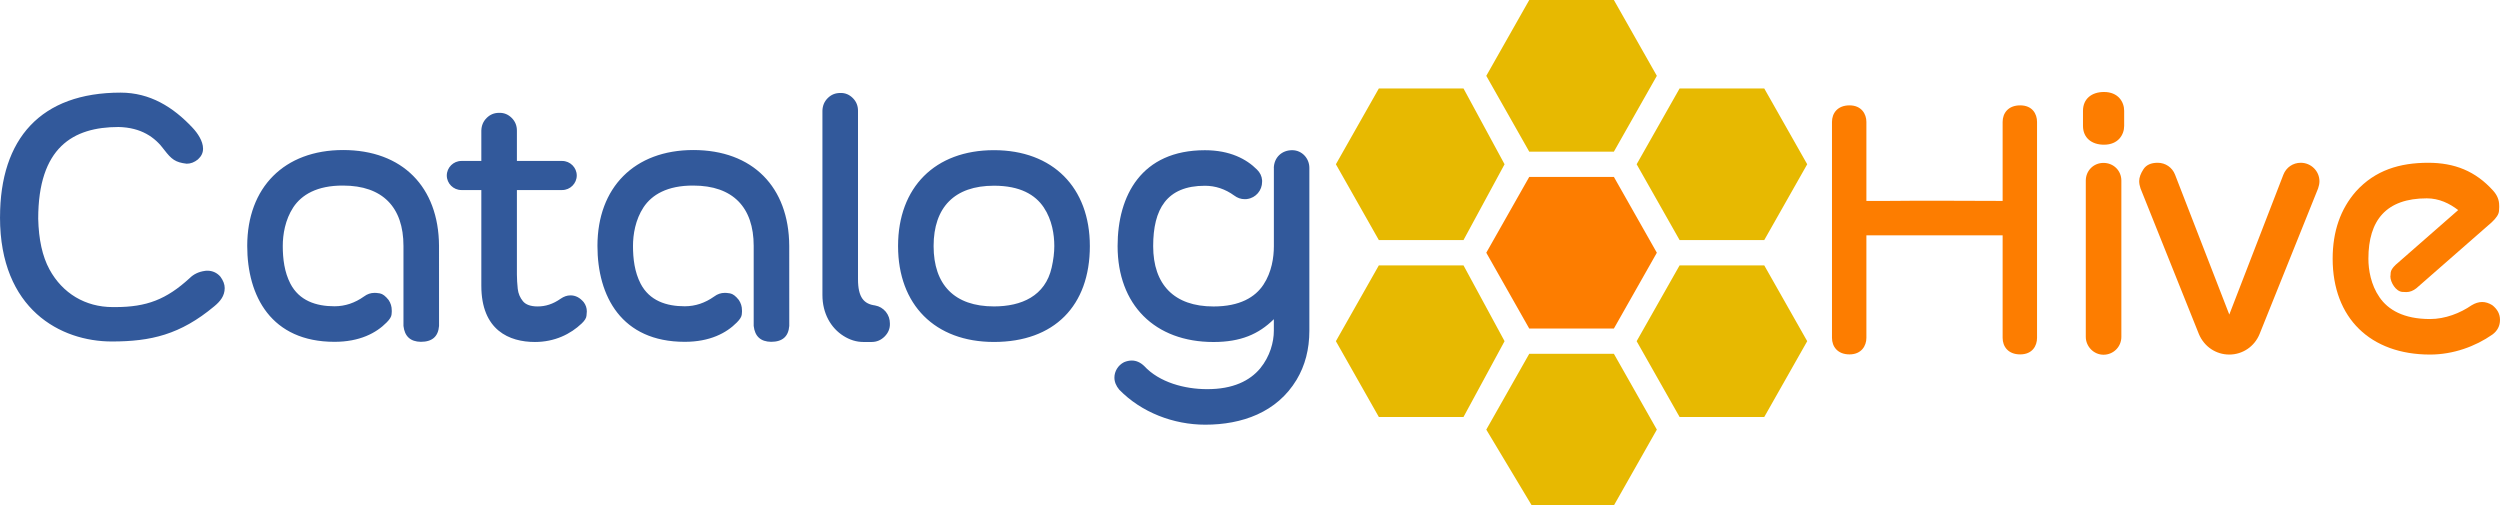
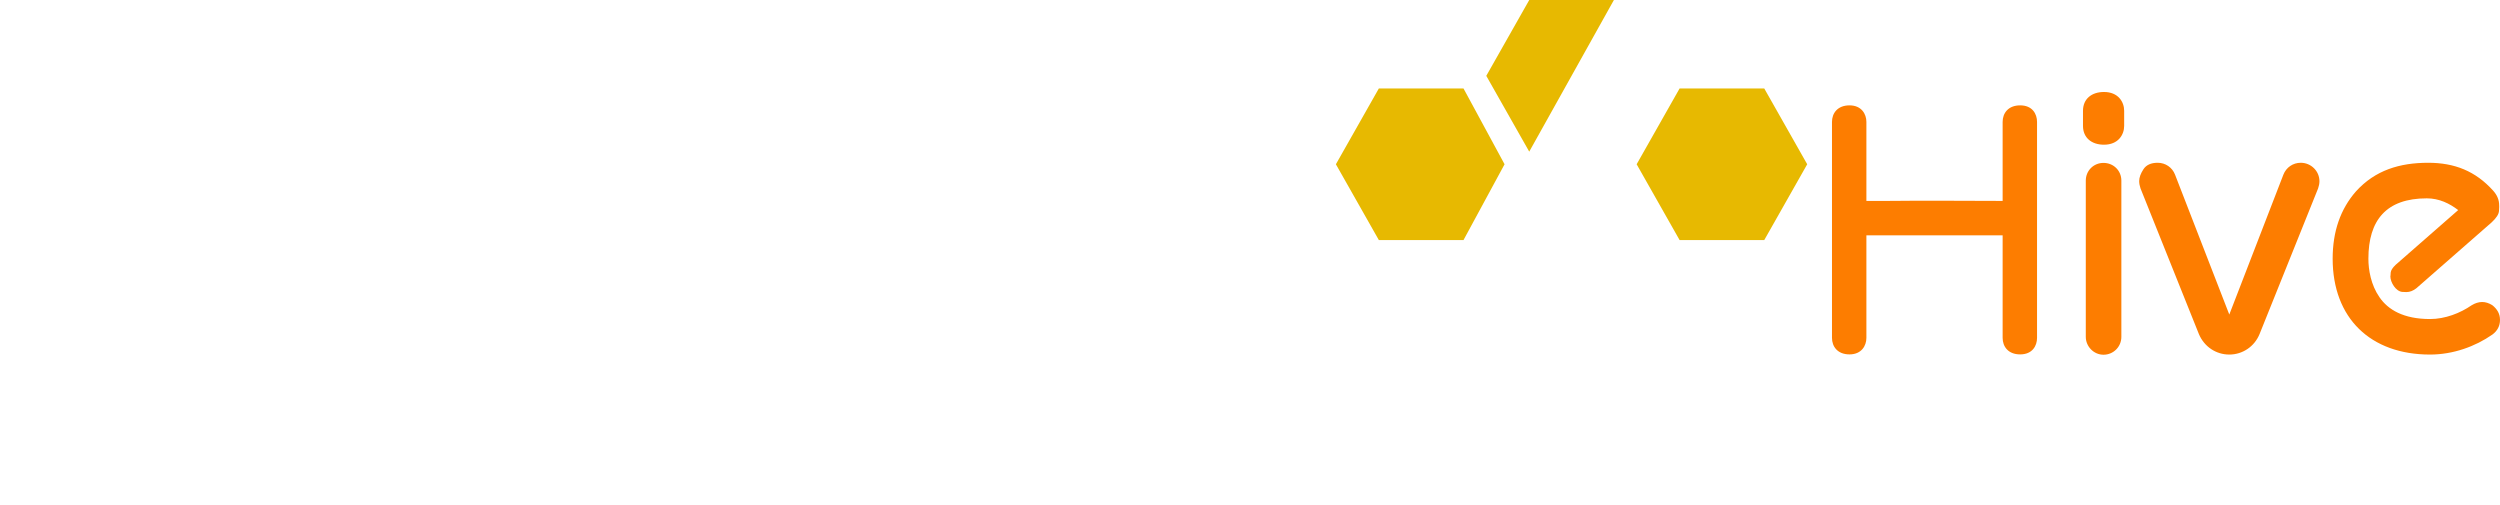
<svg xmlns="http://www.w3.org/2000/svg" width="90.099mm" height="18.216mm" viewBox="0 0 90.099 18.216" version="1.1" id="svg1">
  <defs id="defs1" />
  <g id="layer1" transform="translate(-56.393,-27.769)">
    <g id="g7">
-       <path style="fill:#e7b901;fill-opacity:1;stroke-width:0.911" d="m 116.925,42.797 -1.548,-2.732 1.548,-2.732 h 3.051 l 1.548,2.732 -1.548,2.732 z" id="path7" />
-       <path style="fill:#e7b901;fill-opacity:1;stroke-width:0.911" d="m 111.597,45.984 -1.639,-2.732 1.548,-2.732 h 3.051 l 1.548,2.732 -1.548,2.732 z" id="path6" />
-       <path style="fill:#e7b901;fill-opacity:1;stroke-width:0.911" d="m 106.086,42.797 -1.548,-2.732 1.548,-2.732 h 3.051 l 1.48,2.732 -1.48,2.732 z" id="path5" />
      <path style="fill:#e7b901;fill-opacity:1;stroke-width:0.911" d="m 106.086,36.421 -1.548,-2.732 1.548,-2.732 h 3.051 l 1.48,2.732 -1.48,2.732 z" id="path4" />
-       <path style="fill:#e7b901;fill-opacity:1;stroke-width:0.911" d="m 111.506,33.234 -1.548,-2.732 1.548,-2.732 h 3.051 l 1.548,2.732 -1.548,2.732 z" id="path3" />
-       <path style="fill:#fd7d00;fill-opacity:1;stroke-width:0.911" d="m 111.506,39.609 -1.548,-2.732 1.548,-2.732 h 3.051 l 1.548,2.732 -1.548,2.732 z" id="path2" />
+       <path style="fill:#e7b901;fill-opacity:1;stroke-width:0.911" d="m 111.506,33.234 -1.548,-2.732 1.548,-2.732 h 3.051 z" id="path3" />
      <path style="fill:#e7b901;fill-opacity:1;stroke-width:0.911" d="m 116.925,36.421 -1.548,-2.732 1.548,-2.732 h 3.051 l 1.548,2.732 -1.548,2.732 z" id="path1-6" />
-       <path d="m 56.393,35.601 c 0,3.325 2.193,4.475 4.028,4.475 1.406,0 2.467,-0.244 3.695,-1.269 0.209,-0.173 0.375,-0.369 0.375,-0.656 0,-0.137 -0.054,-0.274 -0.155,-0.411 -0.125,-0.143 -0.286,-0.215 -0.471,-0.215 -0.03,0 -0.054,0 -0.083,0.006 -0.22,0.03 -0.405,0.113 -0.554,0.262 -0.84,0.769 -1.549,1.043 -2.682,1.043 h -0.089 c -0.989,0 -1.812,-0.495 -2.282,-1.359 -0.256,-0.471 -0.387,-1.079 -0.405,-1.824 0,-2.568 1.251,-3.307 2.896,-3.307 0.81,0.018 1.311,0.364 1.645,0.822 0.262,0.34 0.399,0.453 0.81,0.501 0.149,0 0.28,-0.054 0.405,-0.155 0.125,-0.113 0.185,-0.238 0.185,-0.387 0,-0.274 -0.197,-0.56 -0.375,-0.751 -0.709,-0.757 -1.543,-1.269 -2.598,-1.269 -2.866,0 -4.344,1.651 -4.344,4.493 z m 15.822,1.025 c -0.012,-2.116 -1.317,-3.45 -3.456,-3.45 -2.121,0 -3.456,1.347 -3.456,3.456 0,1.812 0.864,3.456 3.146,3.456 0.906,0 1.502,-0.316 1.877,-0.697 0.113,-0.113 0.173,-0.209 0.179,-0.292 0.006,-0.083 0.012,-0.137 0.006,-0.155 0,-0.125 -0.036,-0.25 -0.113,-0.364 -0.113,-0.143 -0.215,-0.22 -0.316,-0.238 -0.101,-0.012 -0.161,-0.024 -0.191,-0.018 -0.137,0 -0.262,0.042 -0.381,0.131 -0.328,0.232 -0.679,0.352 -1.061,0.352 -0.661,0 -1.269,-0.197 -1.591,-0.816 -0.215,-0.417 -0.274,-0.894 -0.274,-1.359 0,-0.405 0.083,-0.942 0.381,-1.394 0.298,-0.447 0.852,-0.787 1.794,-0.781 1.424,0 2.175,0.781 2.175,2.175 v 2.884 c 0.042,0.375 0.25,0.566 0.626,0.572 0.411,0 0.626,-0.191 0.656,-0.572 z m 4.738,1.788 c -0.125,0 -0.238,0.042 -0.352,0.119 -0.28,0.197 -0.548,0.28 -0.834,0.28 -0.25,0 -0.429,-0.066 -0.53,-0.191 -0.101,-0.125 -0.167,-0.274 -0.185,-0.447 -0.018,-0.173 -0.03,-0.346 -0.03,-0.512 v -3.045 h 1.633 c 0.286,0 0.524,-0.238 0.524,-0.524 0,-0.286 -0.238,-0.524 -0.524,-0.524 h -1.633 v -1.096 c 0,-0.173 -0.06,-0.328 -0.185,-0.453 -0.125,-0.125 -0.274,-0.191 -0.459,-0.185 -0.173,0 -0.322,0.06 -0.447,0.185 -0.125,0.125 -0.185,0.274 -0.191,0.453 v 1.096 h -0.721 c -0.286,0 -0.524,0.238 -0.524,0.524 0,0.286 0.238,0.524 0.524,0.524 h 0.721 v 3.45 c 0,1.609 1.013,2.026 1.931,2.026 0.715,0 1.287,-0.286 1.686,-0.667 0.107,-0.101 0.167,-0.197 0.173,-0.28 0.006,-0.083 0.012,-0.137 0.012,-0.155 0,-0.119 -0.036,-0.232 -0.113,-0.334 -0.137,-0.161 -0.292,-0.244 -0.477,-0.244 z m 7.884,-1.788 c -0.012,-2.116 -1.317,-3.45 -3.456,-3.45 -2.121,0 -3.456,1.347 -3.456,3.456 0,1.812 0.864,3.456 3.146,3.456 0.906,0 1.502,-0.316 1.877,-0.697 0.113,-0.113 0.173,-0.209 0.179,-0.292 0.006,-0.083 0.012,-0.137 0.006,-0.155 0,-0.125 -0.036,-0.25 -0.113,-0.364 -0.113,-0.143 -0.215,-0.22 -0.316,-0.238 -0.101,-0.012 -0.161,-0.024 -0.191,-0.018 -0.137,0 -0.262,0.042 -0.381,0.131 -0.328,0.232 -0.679,0.352 -1.061,0.352 -0.661,0 -1.269,-0.197 -1.591,-0.816 -0.215,-0.417 -0.274,-0.894 -0.274,-1.359 0,-0.405 0.083,-0.942 0.381,-1.394 0.298,-0.447 0.852,-0.787 1.794,-0.781 1.424,0 2.175,0.781 2.175,2.175 v 2.884 c 0.042,0.375 0.25,0.566 0.626,0.572 0.411,0 0.626,-0.191 0.656,-0.572 z m 3.093,2.151 C 87.53,38.724 87.315,38.492 87.315,37.83 v -6.072 c 0,-0.173 -0.06,-0.328 -0.185,-0.453 -0.125,-0.125 -0.274,-0.191 -0.453,-0.185 -0.179,0 -0.328,0.06 -0.453,0.185 -0.125,0.125 -0.185,0.274 -0.191,0.453 v 6.644 c 0,0.661 0.304,1.186 0.757,1.472 0.226,0.143 0.465,0.22 0.721,0.22 h 0.292 c 0.185,0 0.34,-0.066 0.471,-0.197 0.131,-0.131 0.197,-0.286 0.191,-0.465 0,-0.161 -0.048,-0.304 -0.149,-0.429 -0.101,-0.119 -0.226,-0.197 -0.387,-0.226 z m 4.285,-5.596 c -2.127,0 -3.456,1.341 -3.456,3.456 0,2.116 1.329,3.456 3.456,3.456 2.169,0 3.456,-1.299 3.456,-3.456 0,-2.11 -1.335,-3.456 -3.456,-3.456 z m 0,5.631 c -1.424,0 -2.175,-0.781 -2.175,-2.175 0,-1.394 0.751,-2.175 2.175,-2.175 0.948,0 1.49,0.328 1.794,0.781 0.304,0.453 0.381,0.989 0.381,1.394 0,0.232 -0.03,0.489 -0.095,0.775 -0.232,1.025 -1.085,1.4 -2.08,1.4 z M 102.303,33.82 v 2.819 c 0,0.405 -0.077,0.936 -0.375,1.388 -0.298,0.453 -0.852,0.787 -1.8,0.787 -1.418,0 -2.175,-0.787 -2.175,-2.175 0,-1.329 0.483,-2.175 1.865,-2.175 0.381,0 0.733,0.119 1.055,0.352 0.119,0.089 0.244,0.131 0.381,0.131 0.03,0 0.06,0 0.089,-0.006 0.31,-0.042 0.536,-0.31 0.536,-0.62 v -0.054 c -0.012,-0.149 -0.071,-0.274 -0.185,-0.387 -0.381,-0.381 -0.977,-0.697 -1.877,-0.697 -2.288,0 -3.146,1.633 -3.146,3.456 0,2.11 1.335,3.456 3.456,3.456 0.977,0 1.627,-0.28 2.175,-0.822 v 0.417 c 0,0.405 -0.137,0.924 -0.495,1.359 -0.364,0.435 -0.971,0.751 -1.919,0.745 -0.787,0 -1.71,-0.238 -2.259,-0.834 -0.137,-0.131 -0.286,-0.197 -0.447,-0.197 -0.089,0 -0.179,0.018 -0.28,0.06 -0.22,0.113 -0.346,0.334 -0.346,0.554 0,0.155 0.06,0.298 0.173,0.435 0.799,0.822 1.961,1.263 3.099,1.263 1.323,0 2.586,-0.441 3.295,-1.621 0.304,-0.507 0.459,-1.096 0.459,-1.764 v -5.87 c 0,-0.346 -0.268,-0.638 -0.62,-0.638 -0.375,0 -0.65,0.262 -0.661,0.638 z" id="text1" style="font-size:12.204px;font-family:Roundex;-inkscape-font-specification:'Roundex, Normal';fill:#013183;fill-opacity:0.804;stroke:#000000;stroke-width:0" aria-label="Catalog " />
      <path d="m 128.567,36.25 v 3.695 c 0,0.31 0.197,0.596 0.632,0.596 0.441,0 0.608,-0.31 0.608,-0.596 v -7.783 c 0,-0.286 -0.167,-0.596 -0.608,-0.596 -0.435,0 -0.632,0.286 -0.632,0.596 v 2.848 c -0.804,-0.006 -1.436,-0.006 -1.895,-0.006 h -1.394 c -0.405,0.006 -0.948,0.006 -1.621,0.006 v -2.848 c 0,-0.286 -0.179,-0.596 -0.608,-0.596 -0.435,0 -0.632,0.286 -0.632,0.596 v 7.783 c 0,0.31 0.197,0.596 0.632,0.596 0.429,0 0.608,-0.31 0.608,-0.596 v -3.695 z m 3.635,-2.61 c -0.364,0 -0.638,0.286 -0.638,0.638 v 5.631 c 0,0.346 0.286,0.644 0.638,0.644 0.358,0 0.644,-0.286 0.644,-0.644 v -5.631 c 0,-0.358 -0.28,-0.638 -0.644,-0.638 z m 0.018,-2.556 c -0.441,0 -0.757,0.244 -0.757,0.679 v 0.542 c 0,0.435 0.316,0.679 0.757,0.679 0.512,0 0.727,-0.358 0.727,-0.679 v -0.542 c 0,-0.322 -0.215,-0.679 -0.727,-0.679 z m 7.091,2.551 c -0.28,0 -0.524,0.167 -0.626,0.429 l -1.949,5.041 -1.955,-5.041 c -0.101,-0.262 -0.346,-0.429 -0.626,-0.429 -0.238,0 -0.411,0.077 -0.512,0.232 -0.101,0.155 -0.155,0.298 -0.155,0.429 0,0.083 0.018,0.173 0.048,0.262 l 2.104,5.25 c 0.191,0.453 0.614,0.739 1.096,0.739 0.477,0 0.906,-0.286 1.091,-0.739 l 2.11,-5.25 c 0.03,-0.089 0.048,-0.173 0.048,-0.256 0,-0.369 -0.304,-0.667 -0.673,-0.667 z m 6.901,5.131 c -0.125,-0.077 -0.244,-0.113 -0.364,-0.113 -0.125,0 -0.256,0.042 -0.381,0.119 -0.405,0.28 -0.948,0.495 -1.496,0.495 -0.953,0 -1.514,-0.334 -1.823,-0.787 -0.31,-0.447 -0.399,-0.989 -0.399,-1.388 0,-1.388 0.644,-2.175 2.104,-2.175 0.447,0 0.822,0.185 1.132,0.423 l -2.253,1.972 c -0.113,0.107 -0.173,0.203 -0.179,0.28 -0.006,0.083 -0.006,0.125 -0.012,0.137 0,0.215 0.197,0.542 0.429,0.56 0.083,0.006 0.131,0.006 0.149,0.006 0.125,0 0.244,-0.048 0.358,-0.137 l 2.717,-2.378 c 0.167,-0.155 0.256,-0.292 0.262,-0.411 0.006,-0.119 0.012,-0.185 0.006,-0.197 0,-0.197 -0.071,-0.369 -0.215,-0.53 -0.638,-0.709 -1.394,-1.007 -2.342,-1.007 -1.019,0 -1.907,0.262 -2.604,1.031 -0.56,0.638 -0.84,1.448 -0.84,2.425 0,2.145 1.365,3.456 3.51,3.456 0.834,0 1.633,-0.292 2.247,-0.721 0.185,-0.137 0.274,-0.316 0.274,-0.53 0,-0.209 -0.095,-0.387 -0.28,-0.53 z" id="text1-7" style="font-size:12.204px;font-family:Roundex;-inkscape-font-specification:'Roundex, Normal';fill:#fd7d00;stroke:#000000;stroke-width:0" aria-label="Hive" />
    </g>
  </g>
</svg>